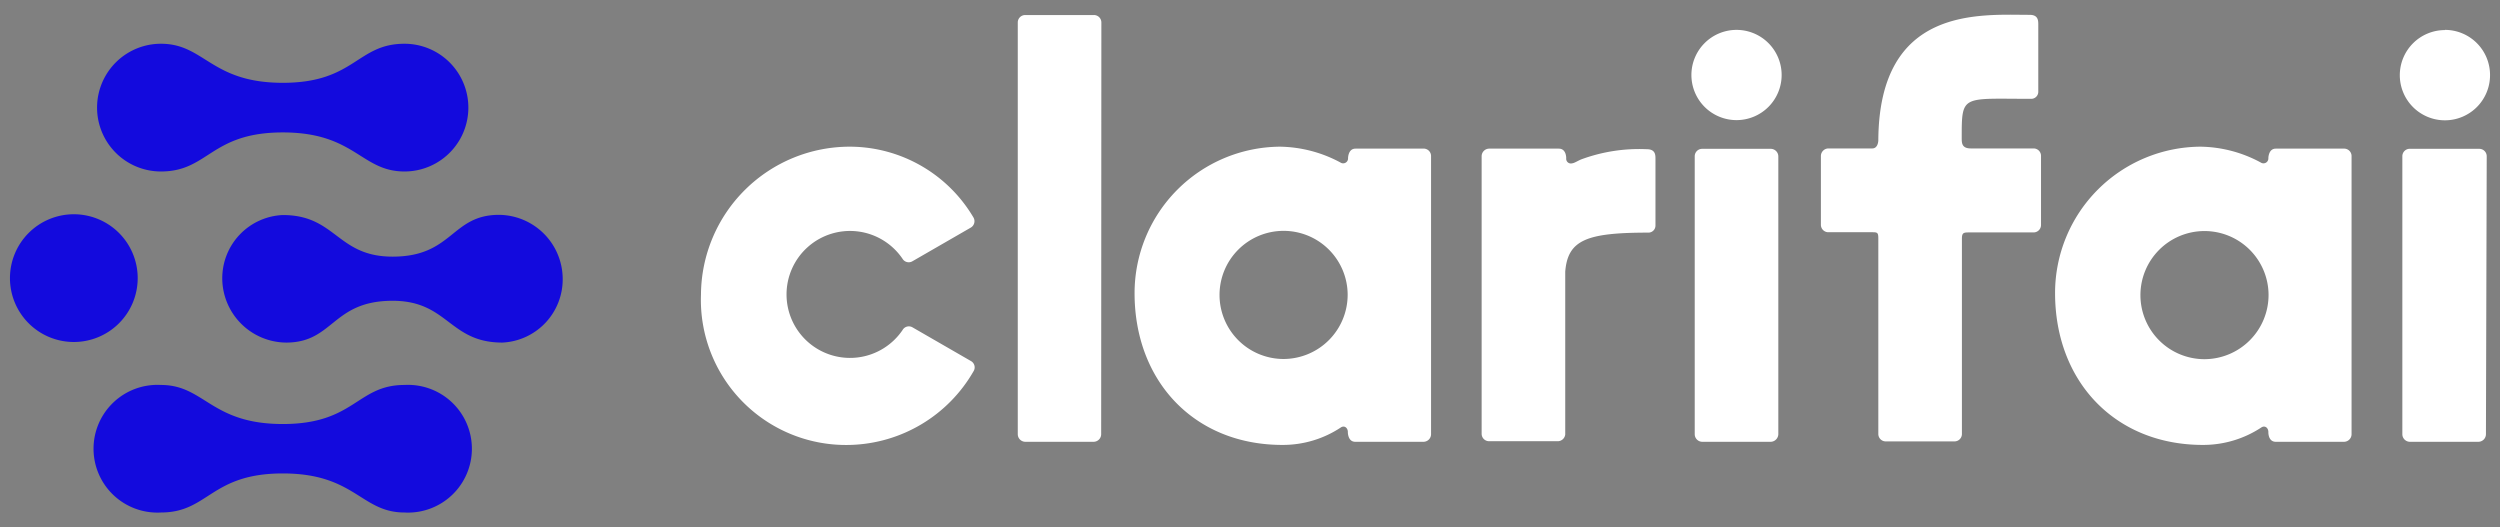
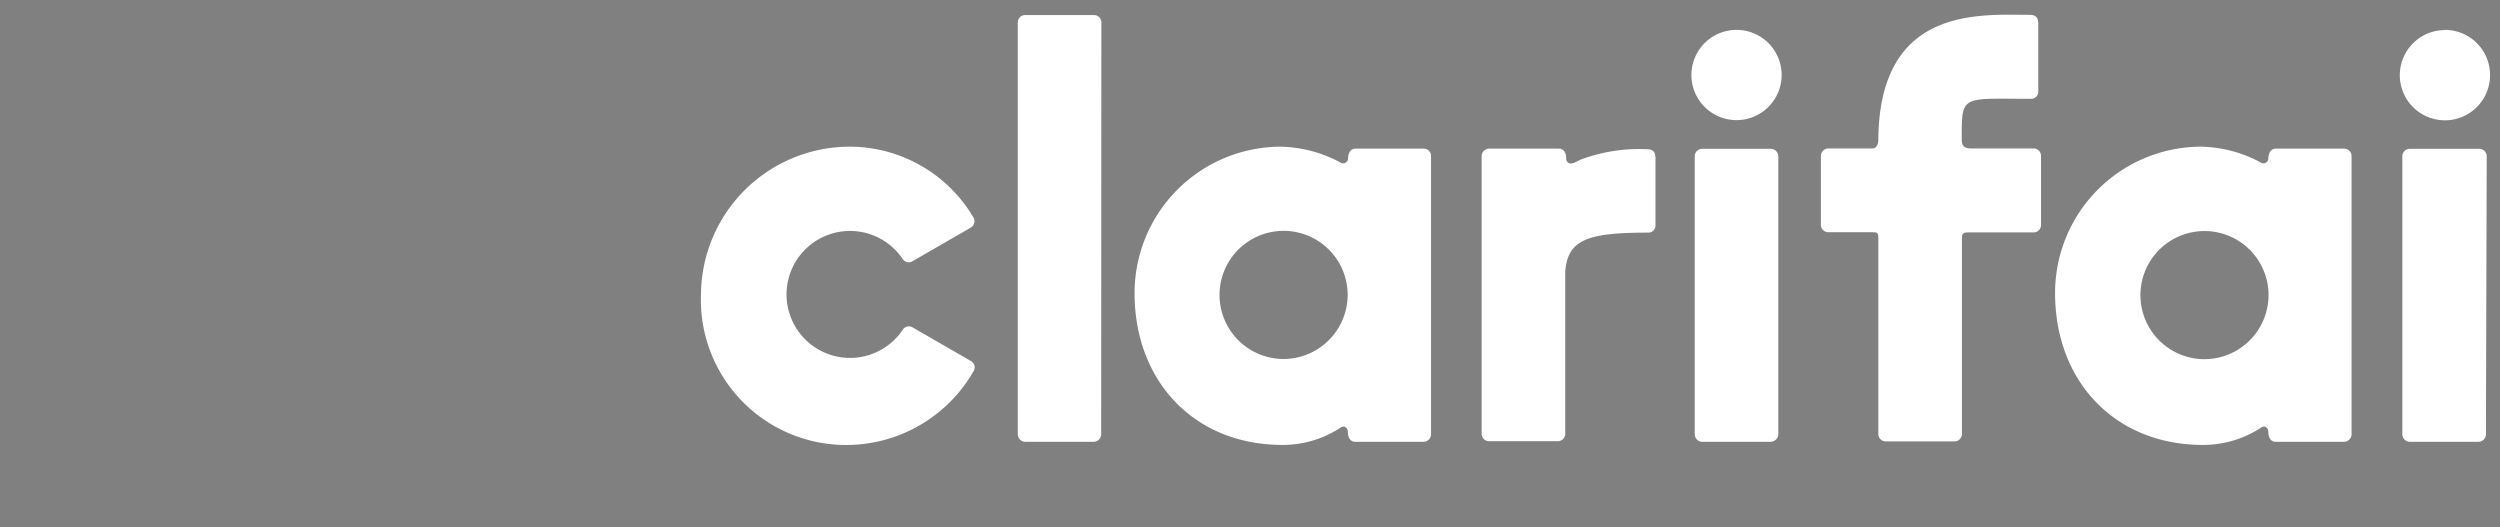
<svg xmlns="http://www.w3.org/2000/svg" id="Layer_1" data-name="Layer 1" viewBox="0 0 128 27">
  <rect x="0" y="0" width="128" height="27" fill="#808080" stroke="none" />
  <defs>
    <style>.cls-1{fill:#130add;}.cls-2{fill:#fff;}</style>
  </defs>
  <title>logo</title>
-   <path class="cls-1" d="M3.78,17.51a3.27,3.27,0,1,1,3.27-3.27A3.27,3.27,0,0,1,3.78,17.51ZM20.71,2.24c-2.44,0-2.54,2-6.23,2s-4-2-6.24-2a3.27,3.27,0,0,0,0,6.54c2.44,0,2.54-2,6.24-2s4,2,6.23,2a3.27,3.27,0,0,0,0-6.54Zm0,17.47c-2.44,0-2.54,2-6.23,2s-4-2-6.24-2a3.27,3.27,0,1,0,0,6.53c2.44,0,2.54-2,6.24-2s4,2,6.23,2a3.27,3.27,0,1,0,0-6.53ZM25.55,11c-2.45,0-2.36,2.14-5.45,2.14h0c-2.85,0-2.89-2.13-5.62-2.13a3.24,3.24,0,0,0-3.1,3.26,3.3,3.3,0,0,0,3.27,3.27c2.44,0,2.35-2.14,5.45-2.14h0c2.85,0,2.89,2.14,5.62,2.14a3.24,3.24,0,0,0,3.09-3.26A3.29,3.29,0,0,0,25.55,11Z" />
  <path class="cls-2" d="M49.85,19h0a7.51,7.51,0,0,1-6.32,3.78,7.43,7.43,0,0,1-7.64-7.7,7.62,7.62,0,0,1,7.65-7.57,7.37,7.37,0,0,1,6.31,3.64h0a.38.38,0,0,1-.14.5l-3,1.73a.37.37,0,0,1-.5-.13h0a3.25,3.25,0,1,0,0,3.65h0a.37.37,0,0,1,.51-.14l3,1.73A.37.37,0,0,1,49.85,19ZM88.91,1.53a2.31,2.31,0,1,0,2.31,2.31A2.31,2.31,0,0,0,88.91,1.53ZM91.05,8a.39.39,0,0,0-.38-.38H87.15a.38.38,0,0,0-.38.38V22.23a.39.39,0,0,0,.38.39h3.52a.4.4,0,0,0,.38-.39Zm34.13-6.46a2.31,2.31,0,1,0,2.31,2.31A2.31,2.31,0,0,0,125.18,1.53ZM127.32,8a.38.38,0,0,0-.38-.38h-3.52A.38.38,0,0,0,123,8V22.23a.39.39,0,0,0,.38.39h3.52a.39.39,0,0,0,.38-.39ZM56.39,1.15A.38.38,0,0,0,56,.77H52.49a.38.38,0,0,0-.38.38V22.23a.39.39,0,0,0,.38.39H56a.39.39,0,0,0,.38-.39ZM104.12,7.6h-3.21c-.47,0-.47-.28-.47-.54,0-2.24,0-2,3.57-2a.36.36,0,0,0,.35-.36V1.26c0-.2,0-.5-.44-.5-2.53,0-7.71-.48-7.75,6.42,0,0,0,.42-.31.42H93.61a.39.39,0,0,0-.38.39v3.52a.38.38,0,0,0,.38.38h2.2c.31,0,.36,0,.36.33v10a.38.38,0,0,0,.38.38h3.52a.38.38,0,0,0,.38-.38v-10c0-.32.1-.32.4-.32h3.27a.38.38,0,0,0,.38-.38V8A.38.38,0,0,0,104.12,7.6ZM73.27,8V22.23a.39.39,0,0,1-.38.39h-3.5c-.39,0-.38-.5-.38-.5,0-.21-.17-.35-.35-.24a5.37,5.37,0,0,1-3,.9c-4.51,0-7.57-3.26-7.57-7.77a7.5,7.5,0,0,1,7.45-7.5,6.72,6.72,0,0,1,3.09.81.25.25,0,0,0,.39-.22s0-.49.38-.49h3.45A.38.38,0,0,1,73.27,8ZM69,15.08a3.28,3.28,0,1,0-3.28,3.3A3.29,3.29,0,0,0,69,15.08Zm10.75,7.51H76.24a.38.38,0,0,1-.38-.38V8a.39.39,0,0,1,.38-.39h3.57c.4,0,.38.5.38.5a.24.24,0,0,0,.31.25c.09,0,.31-.14.46-.2a8.57,8.57,0,0,1,3.36-.52c.44,0,.44.3.44.49v3.42a.36.36,0,0,1-.36.36c-3.16,0-4.13.37-4.26,2l0,8.34A.39.39,0,0,1,79.78,22.59ZM120.4,8V22.23a.39.39,0,0,1-.38.39h-3.5c-.4,0-.38-.5-.38-.5,0-.21-.17-.35-.35-.24a5.41,5.41,0,0,1-3,.9c-4.51,0-7.57-3.26-7.57-7.77a7.49,7.49,0,0,1,7.45-7.5,6.65,6.65,0,0,1,3.08.81.25.25,0,0,0,.39-.22s0-.49.38-.49H120A.38.38,0,0,1,120.4,8Zm-4.25,7.09a3.28,3.28,0,1,0-3.28,3.3A3.29,3.29,0,0,0,116.15,15.08Z" />
</svg>